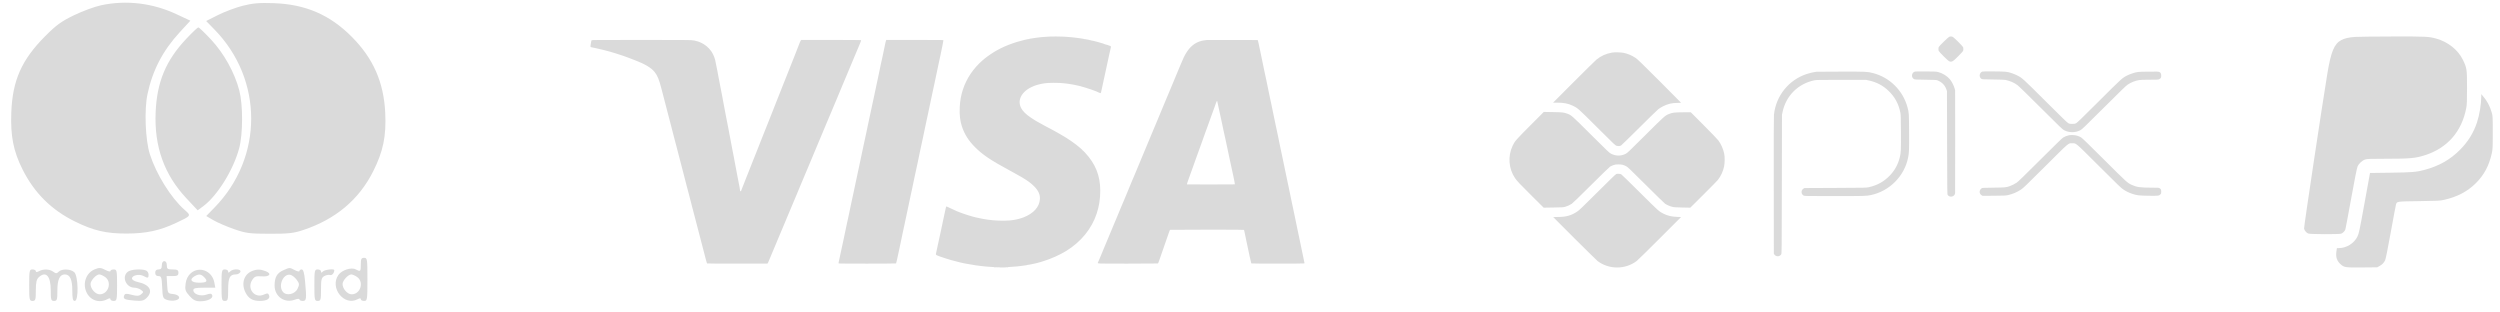
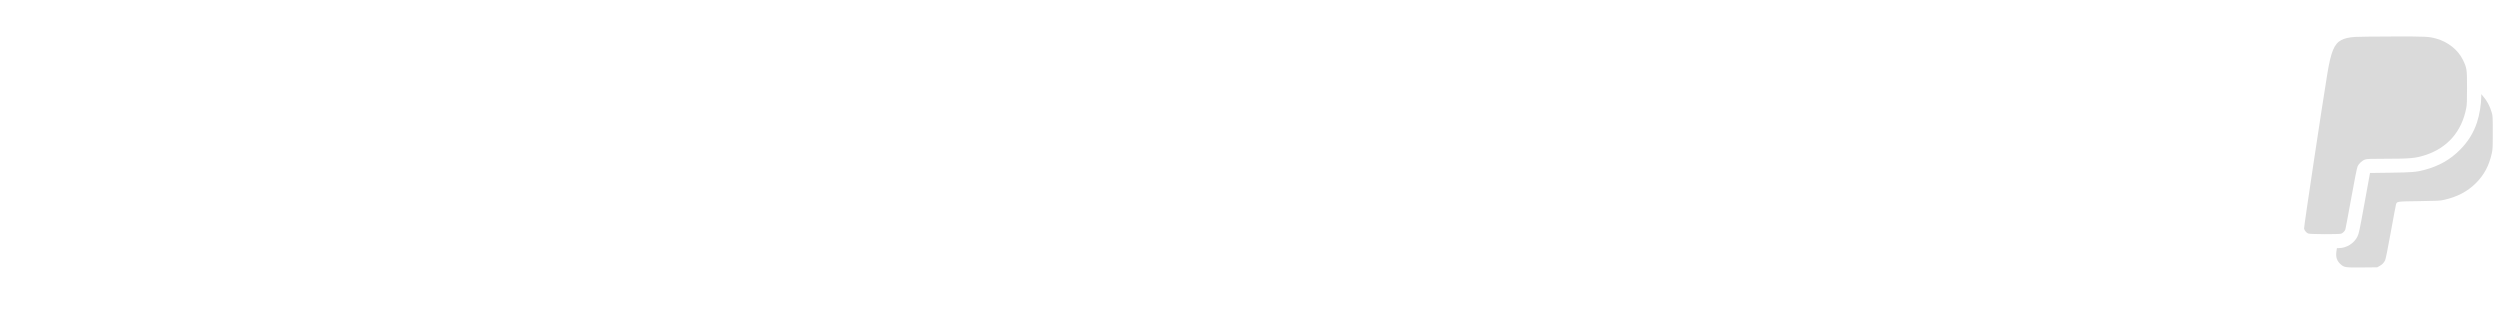
<svg xmlns="http://www.w3.org/2000/svg" width="176" height="22" viewBox="0 0 176 22" fill="none">
-   <path fill-rule="evenodd" clip-rule="evenodd" d="M73.975 2.571C73.972 2.573 73.883 2.578 73.776 2.582C73.575 2.589 73.397 2.602 73.347 2.612C73.331 2.615 73.271 2.622 73.213 2.626C73.156 2.63 73.056 2.642 72.991 2.653C72.926 2.664 72.838 2.676 72.796 2.681C72.754 2.686 72.698 2.695 72.671 2.701C72.608 2.716 72.486 2.734 72.472 2.731C72.467 2.73 72.462 2.735 72.462 2.744C72.462 2.752 72.455 2.754 72.447 2.749C72.422 2.733 71.914 2.853 71.613 2.946C70.764 3.209 70.13 3.521 69.498 3.987C69.376 4.076 69.295 4.142 69.143 4.274C68.858 4.521 68.554 4.865 68.34 5.183C67.861 5.892 67.603 6.684 67.565 7.558C67.541 8.1 67.59 8.52 67.723 8.915C67.906 9.46 68.187 9.903 68.637 10.356C69.171 10.893 69.741 11.278 71.067 11.993C71.306 12.122 71.343 12.142 71.356 12.151C71.363 12.156 71.412 12.184 71.463 12.212C71.699 12.339 71.757 12.371 71.933 12.476C72.351 12.724 72.575 12.888 72.799 13.113C73.103 13.417 73.23 13.7 73.209 14.022C73.172 14.573 72.766 15.025 72.058 15.303C71.862 15.38 71.54 15.463 71.356 15.485C71.317 15.489 71.267 15.496 71.244 15.501C71.085 15.532 70.558 15.546 70.249 15.527C70.169 15.522 70.048 15.515 69.981 15.512C69.913 15.509 69.854 15.503 69.848 15.5C69.842 15.496 69.787 15.49 69.726 15.485C69.664 15.48 69.599 15.474 69.58 15.47C69.561 15.466 69.518 15.46 69.484 15.455C69.298 15.432 69.143 15.402 68.718 15.31C68.469 15.257 67.835 15.058 67.561 14.947C67.482 14.916 67.389 14.878 67.354 14.865C67.264 14.829 66.924 14.671 66.773 14.596C66.703 14.56 66.637 14.531 66.627 14.531C66.615 14.531 66.597 14.581 66.577 14.674C66.516 14.955 66.503 15.013 66.477 15.129C66.463 15.194 66.442 15.293 66.43 15.349C66.418 15.404 66.399 15.492 66.388 15.543C66.376 15.595 66.348 15.731 66.325 15.846C66.301 15.961 66.272 16.097 66.261 16.149C66.241 16.24 66.234 16.277 66.171 16.57C66.155 16.646 66.133 16.747 66.122 16.793C66.112 16.838 66.09 16.939 66.074 17.015C66.057 17.092 66.035 17.192 66.025 17.238C66.014 17.284 65.983 17.431 65.955 17.565C65.927 17.699 65.899 17.83 65.892 17.857C65.875 17.924 65.9 17.955 66.006 17.994C66.055 18.012 66.134 18.042 66.181 18.061C66.304 18.109 66.758 18.254 66.964 18.311C67.221 18.383 67.505 18.457 67.577 18.471C67.611 18.478 67.677 18.493 67.723 18.504C67.769 18.515 67.829 18.528 67.855 18.533C67.906 18.543 67.921 18.546 68.022 18.565C68.174 18.595 68.494 18.649 68.554 18.655C68.589 18.659 68.624 18.665 68.632 18.669C68.639 18.674 68.679 18.681 68.721 18.684C68.762 18.688 68.824 18.695 68.858 18.699C68.892 18.704 68.936 18.709 68.955 18.712C68.974 18.714 69.011 18.72 69.038 18.724C69.065 18.729 69.14 18.737 69.205 18.742C69.35 18.753 69.382 18.757 69.451 18.767C69.48 18.771 69.583 18.779 69.678 18.784C69.774 18.789 69.871 18.794 69.894 18.797C69.917 18.799 69.95 18.802 69.968 18.802C69.99 18.803 69.997 18.809 69.99 18.821C69.983 18.833 69.987 18.832 70.003 18.819C70.018 18.807 70.026 18.806 70.026 18.816C70.026 18.824 70.033 18.831 70.041 18.831C70.049 18.831 70.053 18.826 70.049 18.82C70.045 18.814 70.056 18.808 70.072 18.807C70.096 18.805 70.098 18.808 70.082 18.818C70.064 18.829 70.064 18.831 70.083 18.831C70.095 18.831 70.111 18.825 70.12 18.816C70.13 18.805 70.137 18.805 70.144 18.816C70.149 18.825 70.16 18.831 70.167 18.831C70.175 18.831 70.177 18.824 70.171 18.815C70.164 18.804 70.167 18.803 70.181 18.812C70.212 18.831 70.307 18.832 70.295 18.813C70.289 18.803 70.294 18.804 70.308 18.815C70.337 18.838 70.879 18.836 70.865 18.812C70.86 18.803 70.866 18.804 70.877 18.814C70.893 18.827 70.902 18.827 70.915 18.814C70.927 18.802 70.931 18.803 70.931 18.818C70.931 18.835 70.933 18.835 70.944 18.819C70.952 18.806 70.985 18.798 71.038 18.797C71.213 18.791 71.46 18.773 71.613 18.755C71.701 18.744 71.814 18.731 71.864 18.725C71.913 18.72 71.957 18.714 71.961 18.713C71.965 18.712 72.005 18.706 72.051 18.701C72.097 18.695 72.151 18.687 72.17 18.684C72.189 18.681 72.233 18.674 72.267 18.669C72.302 18.665 72.337 18.655 72.345 18.649C72.353 18.642 72.363 18.64 72.367 18.644C72.371 18.648 72.418 18.642 72.47 18.631C72.523 18.62 72.585 18.608 72.608 18.604C72.65 18.597 72.834 18.557 72.886 18.544C72.902 18.54 72.941 18.531 72.973 18.525C73.039 18.511 73.161 18.478 73.255 18.448C73.29 18.437 73.368 18.413 73.429 18.394C73.982 18.225 74.586 17.957 75.044 17.677C76.099 17.032 76.849 16.116 77.207 15.035C77.378 14.52 77.459 14 77.458 13.419C77.457 12.364 77.123 11.532 76.38 10.738C76.298 10.65 76.225 10.582 76.218 10.586C76.211 10.591 76.207 10.588 76.209 10.581C76.213 10.567 76.198 10.551 76.039 10.411C75.719 10.128 75.153 9.736 74.682 9.473C74.575 9.413 74.457 9.346 74.421 9.324C74.384 9.302 74.352 9.284 74.349 9.284C74.346 9.284 74.289 9.253 74.223 9.214C74.156 9.176 74.1 9.145 74.098 9.145C74.08 9.145 73.082 8.604 72.942 8.519C72.425 8.205 72.151 7.986 71.979 7.752C71.527 7.137 71.874 6.413 72.796 6.051C72.973 5.981 73.296 5.897 73.449 5.88C73.484 5.876 73.523 5.87 73.535 5.866C73.547 5.863 73.6 5.857 73.653 5.853C73.706 5.849 73.772 5.843 73.8 5.839C73.876 5.828 74.452 5.828 74.612 5.839C74.819 5.853 74.887 5.859 74.925 5.866C74.945 5.869 75.004 5.876 75.058 5.881C75.189 5.894 75.204 5.895 75.252 5.907C75.275 5.912 75.322 5.919 75.357 5.923C75.438 5.931 75.819 6.006 75.962 6.043C76.493 6.178 77.182 6.414 77.405 6.536C77.425 6.547 77.455 6.556 77.47 6.556C77.504 6.556 77.507 6.546 77.57 6.243C77.615 6.022 77.656 5.833 77.717 5.561C77.738 5.469 77.763 5.356 77.772 5.311C77.782 5.265 77.802 5.171 77.818 5.102C77.833 5.033 77.878 4.826 77.917 4.643C77.956 4.459 77.998 4.265 78.009 4.211C78.021 4.157 78.043 4.057 78.058 3.988C78.073 3.919 78.094 3.822 78.105 3.773C78.154 3.549 78.184 3.414 78.197 3.367C78.22 3.279 78.215 3.26 78.158 3.236C78.053 3.192 77.831 3.119 77.82 3.126C77.814 3.13 77.807 3.128 77.804 3.122C77.79 3.089 76.852 2.829 76.808 2.846C76.799 2.85 76.79 2.846 76.79 2.838C76.79 2.83 76.778 2.826 76.763 2.83C76.747 2.834 76.735 2.833 76.735 2.827C76.735 2.817 76.498 2.768 76.427 2.764C76.408 2.762 76.383 2.756 76.373 2.75C76.36 2.742 76.358 2.744 76.366 2.758C76.376 2.774 76.374 2.774 76.358 2.761C76.34 2.746 76.253 2.727 76.115 2.708C76.084 2.704 76.043 2.697 76.024 2.694C76.005 2.69 75.932 2.68 75.862 2.672C75.791 2.664 75.719 2.655 75.702 2.652C75.684 2.648 75.601 2.639 75.517 2.631C75.433 2.623 75.339 2.614 75.308 2.611C75.218 2.601 75.083 2.591 74.904 2.581C74.731 2.571 73.982 2.563 73.975 2.571ZM41.648 2.834C41.638 2.846 41.625 2.886 41.62 2.921C41.615 2.957 41.599 3.054 41.585 3.138C41.556 3.313 41.558 3.317 41.673 3.334C41.735 3.343 41.795 3.356 42.003 3.404C42.824 3.594 42.99 3.64 43.882 3.932C43.959 3.957 44.112 4.013 44.223 4.057C44.334 4.1 44.456 4.147 44.495 4.161C44.533 4.176 44.617 4.208 44.682 4.233C45.411 4.51 45.846 4.77 46.088 5.073C46.285 5.321 46.399 5.601 46.563 6.235C46.72 6.844 46.752 6.966 46.804 7.162C46.837 7.284 46.924 7.617 47.019 7.99C47.065 8.17 47.113 8.354 47.126 8.4C47.19 8.64 47.205 8.697 47.215 8.741C47.221 8.768 47.239 8.837 47.255 8.894C47.27 8.952 47.327 9.174 47.382 9.388C47.437 9.603 47.497 9.838 47.517 9.91C47.536 9.983 47.564 10.086 47.578 10.14C47.592 10.194 47.614 10.275 47.626 10.321C47.639 10.367 47.68 10.527 47.718 10.676C47.836 11.133 47.908 11.414 47.947 11.559C47.967 11.636 47.995 11.742 48.009 11.796C48.023 11.85 48.05 11.953 48.069 12.026C48.136 12.28 48.263 12.771 48.281 12.847C48.291 12.889 48.312 12.97 48.327 13.028C48.413 13.351 48.448 13.483 48.525 13.779C48.571 13.959 48.635 14.204 48.666 14.322C48.697 14.441 48.727 14.565 48.734 14.598C48.741 14.631 48.75 14.665 48.755 14.673C48.761 14.682 48.77 14.711 48.775 14.739C48.781 14.766 48.798 14.835 48.813 14.893C48.888 15.17 48.918 15.286 48.995 15.589C49.076 15.908 49.124 16.091 49.207 16.403C49.229 16.487 49.292 16.728 49.346 16.939C49.46 17.384 49.515 17.595 49.548 17.711C49.56 17.757 49.576 17.817 49.582 17.843C49.587 17.87 49.609 17.955 49.63 18.031C49.651 18.108 49.689 18.252 49.715 18.351C49.74 18.451 49.77 18.538 49.781 18.546C49.794 18.555 50.497 18.559 51.9 18.558C53.055 18.557 54.011 18.555 54.023 18.555C54.047 18.553 54.078 18.486 54.237 18.101C54.287 17.978 54.334 17.866 54.341 17.85C54.388 17.745 54.539 17.387 54.602 17.231C54.644 17.128 54.686 17.024 54.697 17.001C54.731 16.923 54.909 16.501 54.995 16.291C55.075 16.097 55.301 15.561 55.33 15.498C55.337 15.483 55.371 15.398 55.407 15.31C55.465 15.169 55.658 14.711 55.691 14.635C55.698 14.62 55.733 14.535 55.769 14.447C55.83 14.298 56.067 13.737 56.095 13.675C56.102 13.66 56.145 13.556 56.19 13.445C56.235 13.334 56.349 13.062 56.442 12.84C56.535 12.618 56.659 12.324 56.717 12.186C56.775 12.048 56.859 11.85 56.904 11.745C56.949 11.641 56.986 11.552 56.986 11.548C56.986 11.541 57.17 11.102 57.208 11.017C57.226 10.977 57.354 10.671 57.473 10.383C57.528 10.249 57.619 10.034 57.674 9.903C57.73 9.773 57.811 9.579 57.855 9.472C57.899 9.365 57.98 9.171 58.036 9.04C58.092 8.91 58.173 8.716 58.217 8.609C58.283 8.449 58.511 7.91 58.558 7.802C58.565 7.786 58.606 7.686 58.65 7.579C58.719 7.408 58.884 7.018 58.92 6.939C58.927 6.924 58.977 6.802 59.032 6.668C59.087 6.534 59.167 6.34 59.212 6.236C59.294 6.043 59.352 5.906 59.512 5.519C59.563 5.397 59.613 5.278 59.623 5.255C59.654 5.186 59.746 4.966 59.88 4.643C59.949 4.474 60.015 4.318 60.025 4.295C60.055 4.231 60.189 3.914 60.276 3.699C60.319 3.594 60.417 3.359 60.495 3.178C60.581 2.976 60.629 2.846 60.62 2.843C60.611 2.84 60.608 2.832 60.612 2.825C60.617 2.817 59.793 2.812 58.513 2.812L56.406 2.813L56.378 2.844C56.362 2.861 56.334 2.919 56.314 2.972C56.259 3.121 56.111 3.499 55.993 3.794C55.857 4.132 55.435 5.199 55.39 5.317C55.371 5.367 55.333 5.461 55.307 5.526C55.28 5.591 55.249 5.67 55.237 5.7C55.225 5.731 55.21 5.768 55.203 5.784C55.184 5.83 55.144 5.932 54.975 6.361C54.886 6.587 54.795 6.816 54.773 6.869C54.75 6.923 54.697 7.058 54.654 7.169C54.611 7.28 54.491 7.583 54.388 7.844C54.284 8.104 54.181 8.367 54.157 8.428C54.134 8.489 54.091 8.596 54.063 8.665C53.998 8.821 53.913 9.034 53.78 9.374C53.671 9.654 53.582 9.877 53.525 10.015C53.506 10.061 53.457 10.186 53.416 10.293C53.375 10.4 53.306 10.575 53.262 10.683C53.218 10.79 53.172 10.906 53.159 10.94C53.083 11.137 52.892 11.618 52.511 12.575C52.361 12.953 52.291 13.129 52.24 13.264C52.218 13.322 52.193 13.388 52.183 13.411C52.174 13.434 52.166 13.456 52.167 13.46C52.168 13.465 52.16 13.469 52.149 13.469C52.138 13.469 52.133 13.462 52.138 13.455C52.143 13.447 52.138 13.444 52.126 13.449C52.114 13.453 52.105 13.45 52.105 13.441C52.108 13.415 52.087 13.279 52.066 13.181C52.056 13.131 52.034 13.018 52.017 12.93C52.001 12.842 51.979 12.73 51.968 12.68C51.944 12.568 51.877 12.214 51.767 11.622C51.721 11.373 51.674 11.123 51.663 11.065C51.651 11.008 51.628 10.892 51.613 10.808C51.597 10.724 51.575 10.614 51.565 10.564C51.54 10.45 51.471 10.084 51.364 9.507C51.318 9.258 51.27 9.004 51.258 8.943C51.203 8.67 51.156 8.429 51.139 8.338C51.133 8.303 51.105 8.159 51.078 8.018C51.05 7.876 51.006 7.641 50.979 7.496C50.926 7.206 50.886 6.996 50.855 6.835C50.843 6.777 50.821 6.661 50.806 6.577C50.79 6.493 50.768 6.383 50.758 6.333C50.735 6.229 50.667 5.873 50.562 5.311C50.542 5.203 50.514 5.05 50.499 4.97C50.428 4.59 50.376 4.332 50.346 4.218C50.295 4.019 50.202 3.807 50.089 3.632C50.024 3.531 49.862 3.346 49.844 3.352C49.837 3.354 49.834 3.35 49.836 3.343C49.84 3.325 49.669 3.187 49.55 3.113C49.39 3.013 49.117 2.898 49.025 2.892C49.002 2.89 48.983 2.885 48.983 2.88C48.983 2.867 48.824 2.84 48.729 2.836C48.685 2.835 48.649 2.829 48.649 2.824C48.649 2.812 48.62 2.817 48.595 2.832C48.581 2.841 48.578 2.839 48.585 2.828C48.593 2.816 47.746 2.812 45.13 2.812C41.989 2.812 41.664 2.814 41.648 2.834ZM62.38 2.844C62.369 2.861 62.35 2.925 62.339 2.986C62.316 3.103 62.212 3.603 62.163 3.828C62.147 3.901 62.126 4.001 62.115 4.051C62.104 4.101 62.082 4.201 62.066 4.274C62.05 4.346 62.031 4.434 62.023 4.469C62.016 4.503 61.998 4.591 61.982 4.663C61.966 4.736 61.944 4.839 61.934 4.893C61.9 5.058 61.79 5.582 61.76 5.721C61.743 5.794 61.721 5.9 61.709 5.958C61.697 6.015 61.679 6.1 61.669 6.146C61.615 6.387 61.514 6.865 61.488 6.995C61.469 7.093 61.364 7.583 61.312 7.816C61.297 7.885 61.276 7.982 61.266 8.031C61.255 8.081 61.234 8.181 61.217 8.254C61.201 8.327 61.182 8.418 61.175 8.456C61.167 8.494 61.155 8.551 61.148 8.581C61.14 8.612 61.105 8.778 61.07 8.95C61.035 9.122 60.985 9.363 60.958 9.486C60.931 9.608 60.896 9.768 60.881 9.841C60.865 9.913 60.844 10.011 60.834 10.056C60.812 10.155 60.796 10.228 60.743 10.481C60.63 11.023 60.552 11.392 60.505 11.608C60.46 11.813 60.441 11.899 60.418 12.012C60.406 12.069 60.383 12.176 60.368 12.248C60.352 12.321 60.31 12.515 60.276 12.68C60.158 13.239 60.134 13.355 60.097 13.522C60.035 13.809 59.992 14.006 59.942 14.242C59.931 14.294 59.913 14.378 59.902 14.43C59.891 14.482 59.863 14.618 59.839 14.733C59.815 14.848 59.787 14.982 59.777 15.032C59.766 15.082 59.744 15.185 59.728 15.262C59.712 15.338 59.69 15.438 59.679 15.484C59.668 15.53 59.647 15.63 59.63 15.707C59.614 15.784 59.592 15.887 59.581 15.937C59.533 16.156 59.501 16.311 59.442 16.598C59.408 16.766 59.374 16.929 59.366 16.959C59.359 16.99 59.341 17.075 59.325 17.147C59.31 17.22 59.281 17.355 59.26 17.447C59.226 17.597 59.194 17.75 59.157 17.927C59.15 17.961 59.121 18.096 59.094 18.226C59.067 18.356 59.041 18.479 59.036 18.5C59.031 18.527 59.035 18.54 59.054 18.549C59.092 18.567 63.064 18.562 63.082 18.545C63.094 18.533 63.156 18.265 63.228 17.92C63.239 17.866 63.261 17.763 63.277 17.69C63.293 17.617 63.315 17.517 63.325 17.468C63.347 17.358 63.413 17.046 63.472 16.772C63.495 16.661 63.524 16.526 63.534 16.472C63.545 16.419 63.567 16.316 63.583 16.243C63.599 16.17 63.618 16.08 63.625 16.042C63.632 16.005 63.645 15.949 63.654 15.918C63.662 15.887 63.674 15.833 63.68 15.798C63.686 15.763 63.705 15.675 63.72 15.603C63.766 15.392 63.803 15.217 63.834 15.067C63.907 14.707 63.996 14.291 64.104 13.793C64.115 13.743 64.137 13.64 64.153 13.564C64.17 13.487 64.189 13.399 64.196 13.369C64.203 13.338 64.215 13.282 64.222 13.243C64.24 13.148 64.354 12.602 64.397 12.404C64.448 12.172 64.527 11.812 64.549 11.706C64.56 11.656 64.578 11.571 64.59 11.518C64.601 11.464 64.639 11.279 64.675 11.107C64.71 10.935 64.751 10.735 64.767 10.662C64.783 10.589 64.805 10.486 64.816 10.432C64.827 10.379 64.845 10.297 64.856 10.251C64.866 10.205 64.888 10.105 64.904 10.029C64.933 9.891 64.946 9.833 65.001 9.576C65.016 9.504 65.055 9.319 65.086 9.166C65.117 9.013 65.165 8.787 65.192 8.665C65.218 8.542 65.253 8.382 65.268 8.31C65.284 8.237 65.305 8.14 65.315 8.094C65.341 7.98 65.395 7.719 65.489 7.266C65.548 6.981 65.589 6.79 65.622 6.64C65.632 6.59 65.663 6.446 65.691 6.32C65.718 6.193 65.749 6.049 65.76 5.999C65.771 5.95 65.802 5.803 65.829 5.672C65.936 5.152 66.037 4.675 66.067 4.545C66.084 4.47 66.108 4.357 66.164 4.093C66.175 4.043 66.193 3.958 66.205 3.905C66.305 3.445 66.423 2.849 66.416 2.832C66.41 2.815 66.145 2.812 64.404 2.812L62.4 2.813L62.38 2.844ZM84.945 2.818C84.942 2.821 84.898 2.827 84.849 2.832C84.729 2.844 84.676 2.853 84.584 2.877C84.113 3.002 83.769 3.283 83.472 3.784C83.37 3.955 83.325 4.051 83.171 4.42C83.107 4.573 83.029 4.758 82.997 4.83C82.965 4.903 82.925 5 82.907 5.046C82.874 5.13 82.793 5.326 82.581 5.832C82.519 5.982 82.432 6.188 82.389 6.292C82.347 6.395 82.266 6.586 82.211 6.716C82.156 6.846 82.074 7.04 82.03 7.148C81.948 7.349 81.812 7.673 81.78 7.746C81.77 7.769 81.695 7.951 81.613 8.15C81.531 8.349 81.453 8.537 81.439 8.567C81.409 8.632 81.337 8.805 81.223 9.082C81.179 9.189 81.092 9.399 81.028 9.548C80.965 9.698 80.877 9.908 80.833 10.015C80.789 10.122 80.686 10.369 80.604 10.564C80.522 10.76 80.419 11.007 80.374 11.114C80.33 11.221 80.285 11.328 80.276 11.351C80.229 11.459 80.029 11.938 79.974 12.075C79.94 12.159 79.882 12.296 79.846 12.381C79.81 12.465 79.771 12.556 79.76 12.582C79.748 12.609 79.733 12.644 79.726 12.659C79.719 12.674 79.67 12.793 79.617 12.923C79.564 13.054 79.485 13.245 79.442 13.348C79.271 13.754 79.18 13.971 79.15 14.051C79.124 14.117 78.983 14.45 78.92 14.594C78.913 14.609 78.885 14.675 78.859 14.74C78.7 15.125 78.625 15.307 78.614 15.331C78.573 15.42 78.453 15.708 78.38 15.888C78.334 16.003 78.254 16.194 78.203 16.312C78.152 16.431 78.07 16.628 78.02 16.751C77.922 16.99 77.789 17.309 77.758 17.377C77.739 17.418 77.62 17.706 77.522 17.948C77.494 18.017 77.462 18.092 77.452 18.115C77.436 18.15 77.37 18.306 77.297 18.477C77.26 18.565 77.106 18.559 79.382 18.56C80.525 18.56 81.476 18.556 81.496 18.549C81.539 18.536 81.548 18.518 81.62 18.304C81.649 18.215 81.699 18.07 81.731 17.983C81.864 17.608 81.891 17.529 81.988 17.245C82.044 17.08 82.122 16.855 82.162 16.744C82.201 16.633 82.251 16.488 82.273 16.423C82.336 16.239 82.358 16.19 82.383 16.18C82.396 16.174 83.563 16.17 84.977 16.169C86.945 16.169 87.552 16.172 87.567 16.185C87.578 16.194 87.591 16.219 87.595 16.24C87.609 16.307 87.744 16.956 87.766 17.064C87.808 17.27 87.826 17.351 87.855 17.481C87.871 17.554 87.928 17.82 87.981 18.073C88.035 18.325 88.085 18.538 88.092 18.545C88.112 18.565 91.791 18.565 91.819 18.545C91.842 18.528 91.842 18.532 91.78 18.247C91.764 18.174 91.726 17.993 91.696 17.843C91.614 17.435 91.517 16.974 91.467 16.744C91.454 16.686 91.435 16.596 91.425 16.542C91.414 16.488 91.392 16.385 91.376 16.312C91.36 16.24 91.338 16.136 91.328 16.083C91.288 15.886 91.181 15.367 91.132 15.136C91.105 15.006 91.077 14.871 91.07 14.837C91.062 14.803 91.044 14.715 91.028 14.642C91.012 14.569 90.99 14.466 90.979 14.413C90.968 14.359 90.941 14.227 90.918 14.12C90.895 14.013 90.858 13.832 90.834 13.717C90.811 13.602 90.77 13.405 90.744 13.278C90.717 13.152 90.689 13.014 90.68 12.972C90.671 12.93 90.656 12.858 90.645 12.812C90.603 12.627 90.515 12.204 90.436 11.81C90.382 11.544 90.35 11.39 90.304 11.177C90.289 11.104 90.267 11.001 90.256 10.947C90.245 10.894 90.223 10.79 90.207 10.717C90.191 10.645 90.173 10.557 90.165 10.523C90.158 10.488 90.121 10.307 90.082 10.119C90.043 9.932 90.005 9.747 89.998 9.708C89.991 9.67 89.972 9.579 89.957 9.507C89.941 9.434 89.919 9.331 89.908 9.277C89.897 9.223 89.875 9.12 89.859 9.047C89.843 8.975 89.824 8.887 89.817 8.853C89.81 8.818 89.788 8.715 89.769 8.623C89.723 8.409 89.632 7.97 89.58 7.711C89.558 7.6 89.527 7.45 89.511 7.377C89.495 7.305 89.47 7.189 89.456 7.12C89.441 7.051 89.41 6.904 89.386 6.793C89.362 6.682 89.308 6.422 89.266 6.215C89.225 6.008 89.181 5.796 89.17 5.742C89.109 5.454 89.05 5.177 89.036 5.116C89.028 5.077 89.013 5.005 89.002 4.956C88.992 4.906 88.961 4.759 88.934 4.629C88.906 4.498 88.859 4.27 88.829 4.121C88.799 3.971 88.761 3.79 88.745 3.717C88.73 3.644 88.708 3.541 88.697 3.487C88.686 3.434 88.664 3.33 88.648 3.258C88.632 3.185 88.61 3.079 88.598 3.023C88.586 2.966 88.569 2.898 88.56 2.87L88.544 2.819L86.747 2.816C85.759 2.814 84.948 2.815 84.945 2.818ZM85.695 7.123C85.693 7.129 85.702 7.178 85.715 7.231C85.728 7.285 85.751 7.391 85.768 7.468C85.784 7.544 85.805 7.645 85.816 7.69C85.861 7.885 85.965 8.371 86.038 8.72C86.073 8.889 86.111 9.067 86.121 9.117C86.132 9.167 86.154 9.27 86.171 9.347C86.187 9.423 86.209 9.523 86.22 9.569C86.23 9.615 86.249 9.697 86.26 9.75C86.272 9.804 86.303 9.948 86.329 10.07C86.356 10.193 86.397 10.387 86.421 10.502C86.445 10.617 86.473 10.751 86.484 10.801C86.494 10.851 86.513 10.942 86.526 11.003C86.539 11.064 86.558 11.152 86.568 11.198C86.578 11.244 86.594 11.316 86.602 11.358C86.611 11.4 86.631 11.491 86.646 11.559C86.662 11.628 86.682 11.722 86.692 11.768C86.702 11.814 86.733 11.955 86.76 12.081C86.874 12.603 86.937 12.922 86.933 12.95L86.929 12.979L85.256 12.986C84.335 12.99 83.582 12.988 83.582 12.982C83.582 12.976 83.577 12.974 83.57 12.978C83.539 12.997 83.602 12.8 83.791 12.29C83.847 12.141 83.9 11.994 83.91 11.963C83.935 11.886 84.177 11.212 84.216 11.107C84.248 11.024 84.332 10.79 84.417 10.55C84.461 10.424 84.543 10.199 84.598 10.05C84.696 9.784 84.847 9.36 84.884 9.249C84.894 9.219 84.916 9.159 84.932 9.117C84.949 9.075 84.967 9.025 84.974 9.006C84.98 8.987 85.008 8.908 85.037 8.832C85.065 8.755 85.134 8.561 85.192 8.4C85.305 8.081 85.46 7.655 85.51 7.523C85.527 7.478 85.565 7.37 85.594 7.284C85.627 7.182 85.653 7.126 85.668 7.122C85.68 7.119 85.692 7.115 85.694 7.114C85.696 7.114 85.696 7.118 85.695 7.123Z" fill="#DADADA" />
-   <path fill-rule="evenodd" clip-rule="evenodd" d="M7.133 0.367C6.684 0.461 5.823 0.777 5.221 1.067C4.315 1.505 3.963 1.761 3.178 2.549C1.525 4.211 0.884 5.652 0.796 7.898C0.731 9.573 0.943 10.651 1.593 11.94C2.422 13.586 3.62 14.776 5.265 15.588C6.586 16.24 7.479 16.448 8.942 16.442C10.302 16.436 11.245 16.233 12.379 15.7C13.481 15.182 13.474 15.194 12.989 14.768C12.041 13.936 11.001 12.267 10.55 10.856C10.233 9.866 10.149 7.73 10.382 6.633C10.741 4.945 11.462 3.562 12.661 2.261L13.403 1.456L12.427 1.001C10.74 0.213 8.908 -0.007 7.133 0.367ZM17.088 0.406C16.593 0.532 15.811 0.825 15.351 1.057L14.513 1.479L15.102 2.082C18.544 5.612 18.545 11.08 15.105 14.608L14.519 15.208L15.028 15.505C15.308 15.668 15.957 15.948 16.471 16.128C17.313 16.422 17.559 16.454 18.981 16.457C20.323 16.459 20.676 16.419 21.365 16.188C23.638 15.427 25.275 14.05 26.273 12.06C26.978 10.655 27.198 9.586 27.121 7.95C27.018 5.787 26.277 4.106 24.752 2.578C23.214 1.036 21.506 0.302 19.272 0.223C18.267 0.187 17.793 0.227 17.088 0.406ZM13.119 2.726C11.679 4.253 11.049 5.76 10.957 7.898C10.853 10.317 11.558 12.29 13.124 13.961L13.916 14.807L14.299 14.524C15.296 13.788 16.423 11.976 16.835 10.448C17.108 9.433 17.113 7.391 16.845 6.362C16.519 5.114 15.769 3.762 14.865 2.794C14.419 2.317 14.014 1.927 13.964 1.927C13.914 1.927 13.533 2.286 13.119 2.726ZM25.401 18.618C25.401 19.127 25.381 19.145 25.037 18.962C24.732 18.798 24.063 19.015 23.825 19.354C23.19 20.26 24.225 21.574 25.175 21.066C25.33 20.982 25.401 20.982 25.401 21.066C25.401 21.132 25.506 21.186 25.634 21.186C25.855 21.186 25.867 21.108 25.867 19.669C25.867 18.229 25.855 18.151 25.634 18.151C25.439 18.151 25.401 18.229 25.401 18.618ZM11.393 18.677C11.393 18.891 11.331 18.969 11.16 18.969C11.004 18.969 10.927 19.046 10.927 19.202C10.927 19.356 11.004 19.436 11.155 19.436C11.355 19.436 11.387 19.531 11.417 20.221C11.449 20.949 11.474 21.014 11.756 21.113C11.924 21.172 12.198 21.186 12.365 21.143C12.778 21.04 12.65 20.743 12.171 20.697C11.813 20.662 11.801 20.642 11.767 20.048L11.731 19.436H12.146C12.483 19.436 12.561 19.392 12.561 19.202C12.561 19.013 12.483 18.969 12.152 18.969C11.794 18.969 11.744 18.932 11.744 18.677C11.744 18.495 11.677 18.385 11.569 18.385C11.46 18.385 11.393 18.495 11.393 18.677ZM6.666 18.962C6.077 19.203 5.809 19.909 6.07 20.534C6.322 21.136 6.977 21.372 7.549 21.066C7.705 20.982 7.775 20.982 7.775 21.066C7.775 21.132 7.88 21.186 8.008 21.186C8.225 21.186 8.242 21.108 8.242 20.078C8.242 19.046 8.225 18.969 8.008 18.969C7.88 18.969 7.775 19.018 7.775 19.078C7.775 19.139 7.63 19.113 7.454 19.021C7.094 18.833 6.999 18.826 6.666 18.962ZM19.953 19.022C19.5 19.219 19.331 19.514 19.331 20.106C19.331 20.876 20.036 21.368 20.752 21.098C20.938 21.027 21.082 21.02 21.082 21.08C21.082 21.138 21.187 21.186 21.315 21.186C21.579 21.186 21.594 21.047 21.472 19.756C21.421 19.208 21.35 18.969 21.24 18.969C21.153 18.969 21.082 19.018 21.082 19.078C21.082 19.139 20.937 19.113 20.761 19.021C20.378 18.821 20.415 18.821 19.953 19.022ZM2.055 20.078C2.055 21.108 2.072 21.186 2.289 21.186C2.498 21.186 2.522 21.108 2.522 20.446C2.522 19.877 2.572 19.66 2.736 19.512C3.236 19.059 3.573 19.432 3.573 20.436C3.573 21.108 3.597 21.186 3.806 21.186C4.016 21.186 4.04 21.108 4.04 20.436C4.04 19.676 4.208 19.319 4.565 19.319C4.922 19.319 5.09 19.676 5.09 20.436C5.09 21.025 5.128 21.186 5.265 21.186C5.548 21.186 5.514 19.422 5.227 19.162C4.968 18.927 4.349 18.909 4.129 19.129C3.992 19.266 3.935 19.266 3.748 19.129C3.487 18.939 3.062 18.922 2.748 19.089C2.592 19.173 2.522 19.173 2.522 19.089C2.522 19.023 2.417 18.969 2.289 18.969C2.072 18.969 2.055 19.046 2.055 20.078ZM9.008 19.124C8.542 19.464 8.863 20.253 9.467 20.253C9.603 20.253 9.808 20.321 9.923 20.405C10.116 20.546 10.117 20.568 9.936 20.718C9.783 20.845 9.642 20.853 9.274 20.755C8.895 20.654 8.796 20.662 8.744 20.797C8.648 21.045 8.763 21.104 9.454 21.161C9.981 21.205 10.123 21.173 10.33 20.966C10.809 20.487 10.539 20.027 9.672 19.846C9.462 19.802 9.292 19.694 9.292 19.604C9.292 19.382 9.799 19.269 10.091 19.426C10.414 19.599 10.46 19.587 10.46 19.331C10.46 19.21 10.377 19.078 10.275 19.039C9.951 18.915 9.228 18.963 9.008 19.124ZM13.435 19.232C13.232 19.406 13.108 19.655 13.066 19.974C13.01 20.386 13.048 20.506 13.339 20.831C13.602 21.125 13.771 21.21 14.097 21.21C14.617 21.21 15.024 21.005 14.94 20.785C14.89 20.656 14.804 20.647 14.527 20.743C14.117 20.886 13.611 20.713 13.611 20.43C13.611 20.289 13.77 20.253 14.384 20.253H15.158L15.085 19.873C14.93 19.065 14.034 18.717 13.435 19.232ZM15.595 20.078C15.595 21.108 15.612 21.186 15.829 21.186C16.04 21.186 16.062 21.108 16.062 20.393C16.062 19.547 16.176 19.319 16.599 19.319C16.739 19.319 16.885 19.24 16.922 19.144C17.006 18.925 16.415 18.896 16.203 19.109C16.094 19.218 16.062 19.218 16.062 19.109C16.062 19.032 15.957 18.969 15.829 18.969C15.612 18.969 15.595 19.046 15.595 20.078ZM17.738 19.084C17.164 19.316 16.967 19.982 17.289 20.605C17.505 21.022 17.793 21.187 18.302 21.185C18.789 21.182 19.035 21.031 18.943 20.79C18.884 20.636 18.821 20.627 18.576 20.739C17.926 21.035 17.358 20.317 17.758 19.706C17.917 19.463 18.023 19.423 18.424 19.455C18.988 19.501 19.159 19.264 18.691 19.086C18.326 18.947 18.079 18.947 17.738 19.084ZM22.132 20.078C22.132 21.108 22.148 21.186 22.366 21.186C22.577 21.186 22.599 21.108 22.599 20.373C22.599 19.67 22.632 19.543 22.842 19.431C22.975 19.359 23.155 19.328 23.241 19.361C23.369 19.41 23.533 19.218 23.533 19.017C23.533 18.904 22.867 18.98 22.739 19.109C22.63 19.218 22.599 19.218 22.599 19.109C22.599 19.032 22.494 18.969 22.366 18.969C22.148 18.969 22.132 19.046 22.132 20.078ZM7.399 19.5C7.906 19.856 7.634 20.72 7.014 20.72C6.716 20.72 6.374 20.331 6.374 19.993C6.374 19.753 6.771 19.319 6.99 19.319C7.072 19.319 7.256 19.401 7.399 19.5ZM14.362 19.502C14.661 19.802 14.575 19.902 14.02 19.902C13.459 19.902 13.3 19.677 13.699 19.445C13.987 19.277 14.151 19.291 14.362 19.502ZM20.878 19.685C21.083 19.959 21.09 20.028 20.948 20.327C20.76 20.721 20.168 20.849 19.919 20.55C19.568 20.127 19.926 19.268 20.421 19.343C20.547 19.362 20.753 19.516 20.878 19.685ZM25.141 19.5C25.648 19.856 25.376 20.72 24.757 20.72C24.459 20.72 24.116 20.331 24.116 19.993C24.116 19.753 24.513 19.319 24.732 19.319C24.814 19.319 24.998 19.401 25.141 19.5Z" fill="#DADADA" />
-   <path fill-rule="evenodd" clip-rule="evenodd" d="M137.219 2.594C137.15 2.623 136.533 3.225 136.491 3.304C136.461 3.361 136.458 3.509 136.485 3.581C136.512 3.655 137.123 4.265 137.21 4.306C137.394 4.392 137.474 4.348 137.867 3.952C138.042 3.776 138.193 3.609 138.204 3.581C138.214 3.554 138.222 3.496 138.222 3.453C138.222 3.41 138.214 3.352 138.204 3.324C138.176 3.25 137.566 2.641 137.478 2.6C137.392 2.559 137.303 2.557 137.219 2.594ZM113.487 3.702C113.056 3.78 112.717 3.932 112.396 4.191C112.321 4.252 111.602 4.959 110.798 5.764L109.337 7.226L109.606 7.226C110.083 7.226 110.4 7.287 110.719 7.439C111.076 7.61 111.074 7.608 112.438 8.966C113.706 10.23 113.711 10.234 113.816 10.264C113.931 10.297 114.026 10.291 114.12 10.244C114.151 10.228 114.729 9.665 115.405 8.993C116.08 8.32 116.689 7.728 116.758 7.677C116.827 7.626 116.968 7.54 117.072 7.487C117.409 7.314 117.708 7.244 118.105 7.244C118.236 7.244 118.344 7.237 118.344 7.23C118.344 7.222 117.661 6.534 116.825 5.7C115.509 4.387 115.284 4.17 115.14 4.075C114.873 3.898 114.613 3.787 114.311 3.722C114.127 3.682 113.661 3.671 113.487 3.702ZM134.819 5.038C134.569 5.101 134.524 5.449 134.751 5.572C134.801 5.6 134.891 5.605 135.561 5.613C136.194 5.621 136.325 5.627 136.386 5.652C136.709 5.779 136.913 5.984 137.024 6.294L137.066 6.41L137.075 10.041C137.084 13.47 137.086 13.674 137.116 13.719C137.256 13.934 137.603 13.857 137.639 13.604C137.645 13.561 137.648 11.913 137.645 9.941L137.64 6.356L137.6 6.213C137.544 6.013 137.4 5.735 137.272 5.582C137.074 5.346 136.761 5.153 136.448 5.073C136.307 5.038 136.242 5.034 135.587 5.029C135.198 5.025 134.852 5.03 134.819 5.038ZM139.549 5.04C139.343 5.126 139.306 5.419 139.484 5.546C139.539 5.585 139.55 5.586 140.32 5.596C140.851 5.603 141.131 5.613 141.198 5.629C141.535 5.706 141.789 5.817 142.024 5.99C142.126 6.065 142.662 6.587 143.68 7.601C145.073 8.989 145.196 9.107 145.315 9.168C145.672 9.351 146.099 9.351 146.455 9.168C146.574 9.106 146.7 8.986 148.117 7.575C149.272 6.424 149.681 6.028 149.778 5.964C150.041 5.793 150.295 5.69 150.58 5.64C150.701 5.619 150.88 5.612 151.332 5.612C151.871 5.612 151.932 5.609 151.999 5.579C152.115 5.526 152.15 5.468 152.15 5.328C152.149 5.185 152.113 5.113 152.016 5.068C151.956 5.039 151.888 5.037 151.248 5.044C150.477 5.052 150.452 5.055 150.095 5.174C149.994 5.207 149.845 5.268 149.763 5.309C149.403 5.489 149.395 5.497 147.776 7.111C146.56 8.322 146.242 8.63 146.163 8.671C146.074 8.717 146.047 8.722 145.885 8.722C145.733 8.722 145.692 8.716 145.616 8.679C145.545 8.645 145.214 8.325 144.003 7.119C142.365 5.488 142.365 5.488 141.99 5.3C141.9 5.255 141.743 5.19 141.642 5.156C141.3 5.041 141.236 5.035 140.373 5.028C139.86 5.024 139.578 5.028 139.549 5.04ZM127.871 5.051C127.674 5.076 127.389 5.143 127.185 5.211C125.92 5.633 125.027 6.747 124.886 8.079C124.873 8.199 124.869 9.802 124.873 13.06L124.878 17.864L124.919 17.922C125.037 18.087 125.294 18.078 125.397 17.905C125.433 17.846 125.433 17.806 125.442 12.961L125.451 8.077L125.492 7.884C125.736 6.739 126.583 5.894 127.728 5.655C127.879 5.624 127.995 5.622 129.628 5.622H131.366L131.563 5.664C132.112 5.782 132.566 6.021 132.956 6.398C133.403 6.83 133.664 7.313 133.788 7.943C133.814 8.073 133.819 8.264 133.826 9.287C133.834 10.59 133.827 10.752 133.741 11.091C133.618 11.579 133.397 11.983 133.055 12.345C132.646 12.777 132.158 13.05 131.556 13.181C131.388 13.218 131.335 13.22 129.205 13.229L127.026 13.239L126.953 13.288C126.776 13.405 126.793 13.677 126.984 13.773C127.042 13.802 127.183 13.804 129.144 13.804C131.284 13.804 131.377 13.801 131.707 13.733C133.016 13.461 134.072 12.4 134.33 11.097C134.401 10.742 134.408 10.571 134.4 9.287C134.392 7.957 134.391 7.94 134.286 7.548C133.968 6.371 133.04 5.451 131.863 5.146C131.46 5.041 131.409 5.039 129.586 5.042C128.672 5.043 127.901 5.047 127.871 5.051ZM107.726 8.839C106.71 9.859 106.644 9.935 106.489 10.261C106.14 10.996 106.205 11.87 106.659 12.542C106.788 12.734 107.01 12.969 107.879 13.831L108.674 14.62L109.364 14.609C110.003 14.599 110.064 14.595 110.185 14.559C110.352 14.51 110.517 14.435 110.649 14.349C110.715 14.307 111.22 13.818 112.008 13.033C112.74 12.305 113.3 11.761 113.352 11.729C113.402 11.698 113.506 11.651 113.585 11.624C113.709 11.581 113.757 11.574 113.935 11.574C114.17 11.574 114.281 11.6 114.481 11.703C114.596 11.761 114.722 11.882 115.871 13.025C116.566 13.717 117.173 14.309 117.221 14.341C117.35 14.428 117.552 14.516 117.72 14.559C117.85 14.592 117.943 14.598 118.434 14.609L118.998 14.62L119.927 13.697C120.438 13.189 120.894 12.725 120.94 12.666C121.148 12.399 121.303 12.065 121.375 11.725C121.427 11.482 121.432 11.041 121.384 10.82C121.31 10.476 121.168 10.153 120.974 9.889C120.907 9.799 120.521 9.397 119.949 8.823L119.03 7.902L118.486 7.906C117.886 7.91 117.756 7.924 117.516 8.017C117.224 8.129 117.191 8.159 115.835 9.51C114.616 10.724 114.566 10.771 114.434 10.835C114.101 10.997 113.746 10.99 113.41 10.817C113.291 10.755 113.176 10.646 111.999 9.474C110.612 8.094 110.632 8.111 110.322 7.998C110.085 7.912 110.004 7.903 109.323 7.891L108.682 7.88L107.726 8.839ZM145.662 9.52C145.51 9.553 145.358 9.612 145.245 9.684C145.165 9.735 144.689 10.198 143.618 11.266C142.494 12.386 142.071 12.796 141.978 12.857C141.818 12.961 141.629 13.056 141.483 13.106C141.215 13.196 141.178 13.2 140.343 13.211C139.576 13.221 139.55 13.223 139.501 13.259C139.323 13.391 139.325 13.641 139.506 13.746L139.576 13.787L140.382 13.78C141.137 13.774 141.2 13.771 141.367 13.734C141.698 13.66 141.997 13.532 142.292 13.337C142.44 13.239 142.655 13.031 143.994 11.698C145.727 9.972 145.594 10.085 145.885 10.085C146.174 10.085 146.054 9.982 147.785 11.707C149.11 13.027 149.33 13.239 149.476 13.335C149.688 13.476 149.886 13.571 150.124 13.649C150.45 13.755 150.584 13.771 151.262 13.781C151.948 13.791 151.995 13.786 152.091 13.684C152.146 13.626 152.15 13.614 152.15 13.497C152.15 13.357 152.126 13.306 152.034 13.249C151.979 13.215 151.945 13.213 151.475 13.212C150.681 13.212 150.414 13.174 150.077 13.016C149.761 12.868 149.754 12.862 148.144 11.258C147.001 10.12 146.593 9.724 146.512 9.676C146.333 9.57 146.147 9.517 145.93 9.51C145.826 9.506 145.706 9.511 145.662 9.52ZM113.791 12.248C113.744 12.263 113.416 12.579 112.465 13.526C111.385 14.602 111.177 14.8 111.036 14.894C110.609 15.176 110.258 15.274 109.675 15.274C109.494 15.274 109.346 15.277 109.346 15.282C109.346 15.302 112.383 18.314 112.468 18.377C113.275 18.984 114.421 18.983 115.221 18.375C115.299 18.316 116.02 17.608 116.854 16.774L118.348 15.279L118.073 15.269C117.679 15.255 117.406 15.191 117.105 15.042C116.795 14.888 116.762 14.858 115.449 13.552C114.759 12.864 114.167 12.288 114.133 12.271C114.057 12.233 113.877 12.221 113.791 12.248Z" fill="#DADADA" />
  <path fill-rule="evenodd" clip-rule="evenodd" d="M165.795 2.599C165.347 2.631 165.06 2.698 164.822 2.825C164.329 3.087 164.1 3.641 163.845 5.186C163.485 7.362 162.188 15.994 162.206 16.09C162.231 16.224 162.365 16.384 162.499 16.44C162.63 16.495 164.676 16.503 164.819 16.45C164.943 16.403 165.076 16.269 165.114 16.152C165.131 16.099 165.316 15.118 165.523 13.973C165.779 12.564 165.924 11.837 165.973 11.723C166.067 11.505 166.305 11.289 166.522 11.224C166.655 11.185 166.916 11.176 167.973 11.176C169.678 11.176 170.054 11.141 170.74 10.919C172.304 10.413 173.313 9.253 173.625 7.601C173.67 7.365 173.679 7.117 173.679 6.171C173.678 4.851 173.667 4.782 173.377 4.193C173.039 3.509 172.339 2.95 171.532 2.724C170.992 2.572 170.84 2.564 168.42 2.569C167.17 2.571 165.989 2.585 165.795 2.599ZM174.681 6.797C174.68 7.334 174.555 8.094 174.379 8.622C174.132 9.363 173.743 9.987 173.172 10.558C172.485 11.245 171.703 11.687 170.699 11.956C170.106 12.114 169.838 12.137 168.294 12.158L166.849 12.177L166.462 14.302C166.1 16.291 166.068 16.44 165.962 16.656C165.722 17.14 165.188 17.468 164.638 17.468H164.519L164.483 17.708C164.425 18.097 164.518 18.374 164.785 18.609C165.034 18.828 165.113 18.84 166.312 18.829L167.355 18.819L167.525 18.725C167.709 18.623 167.817 18.512 167.912 18.325C167.952 18.247 168.092 17.554 168.31 16.351C168.495 15.331 168.661 14.45 168.679 14.393C168.747 14.178 168.721 14.181 170.309 14.16C171.609 14.142 171.769 14.134 172.045 14.073C172.98 13.866 173.71 13.484 174.301 12.894C174.882 12.314 175.222 11.679 175.421 10.801C175.485 10.515 175.49 10.411 175.491 9.333C175.491 8.218 175.488 8.163 175.418 7.922C175.287 7.469 175.093 7.104 174.807 6.774L174.681 6.628L174.681 6.797Z" fill="#DADADA" />
</svg>